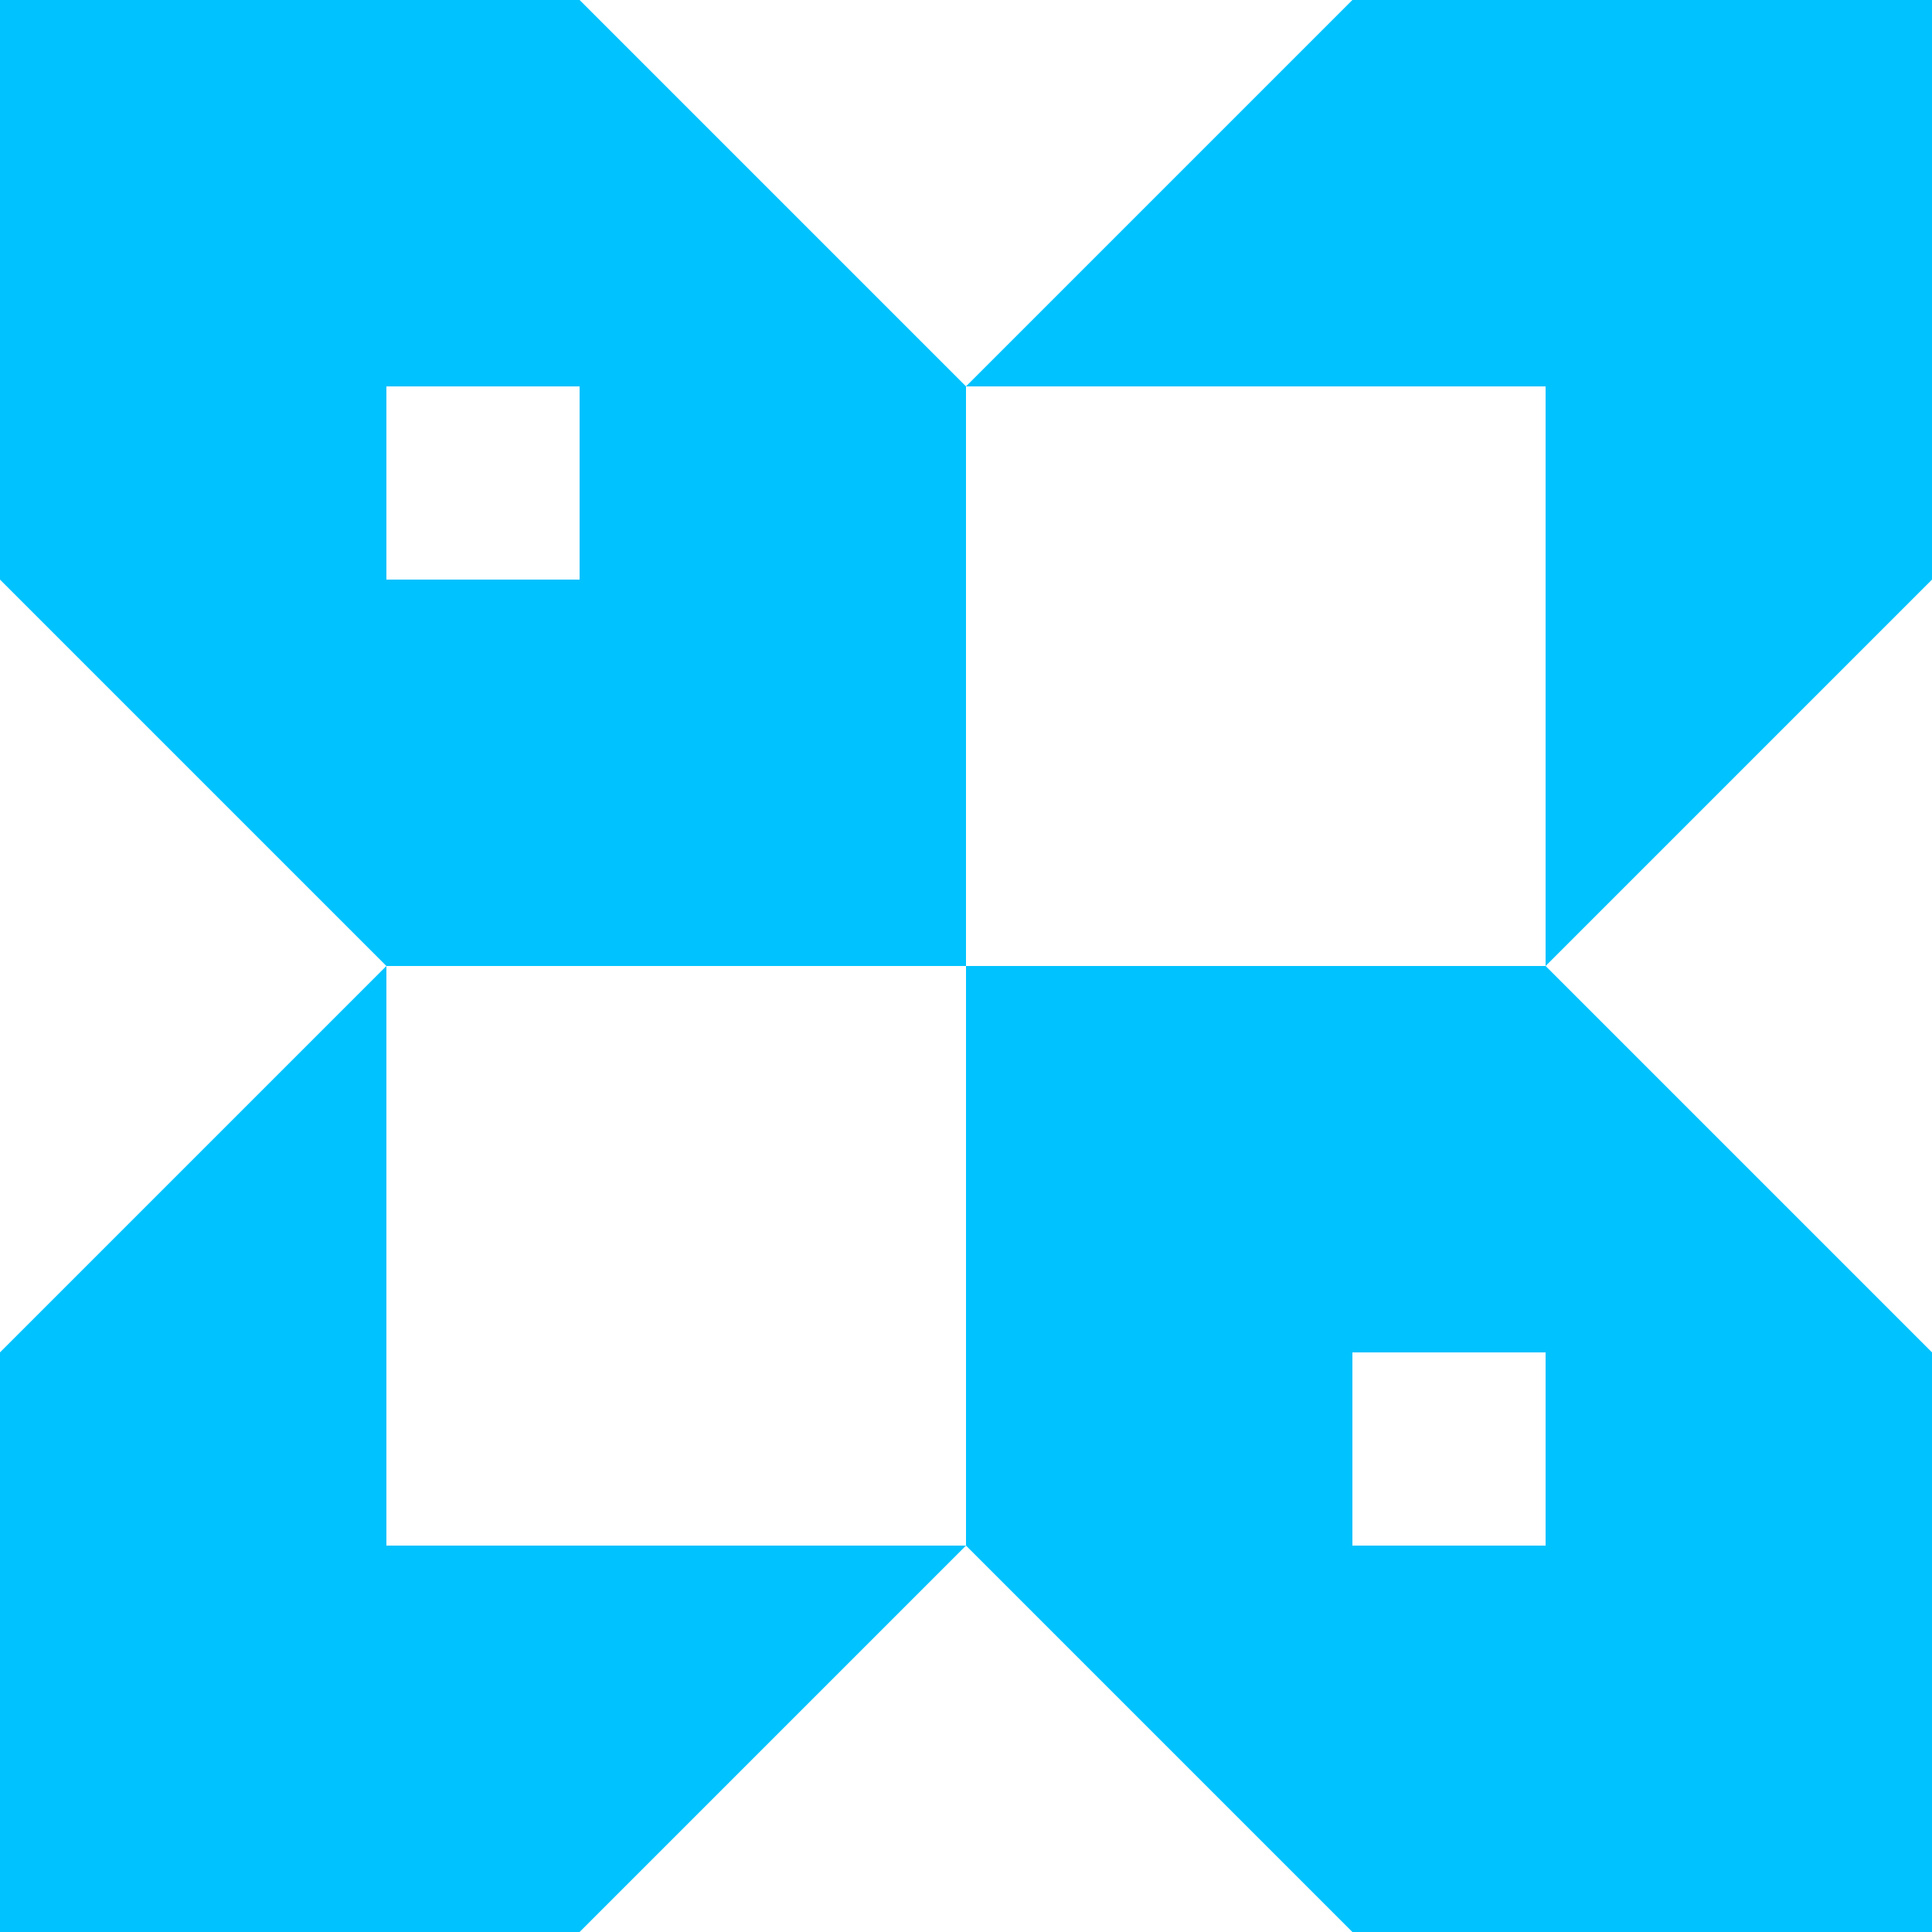
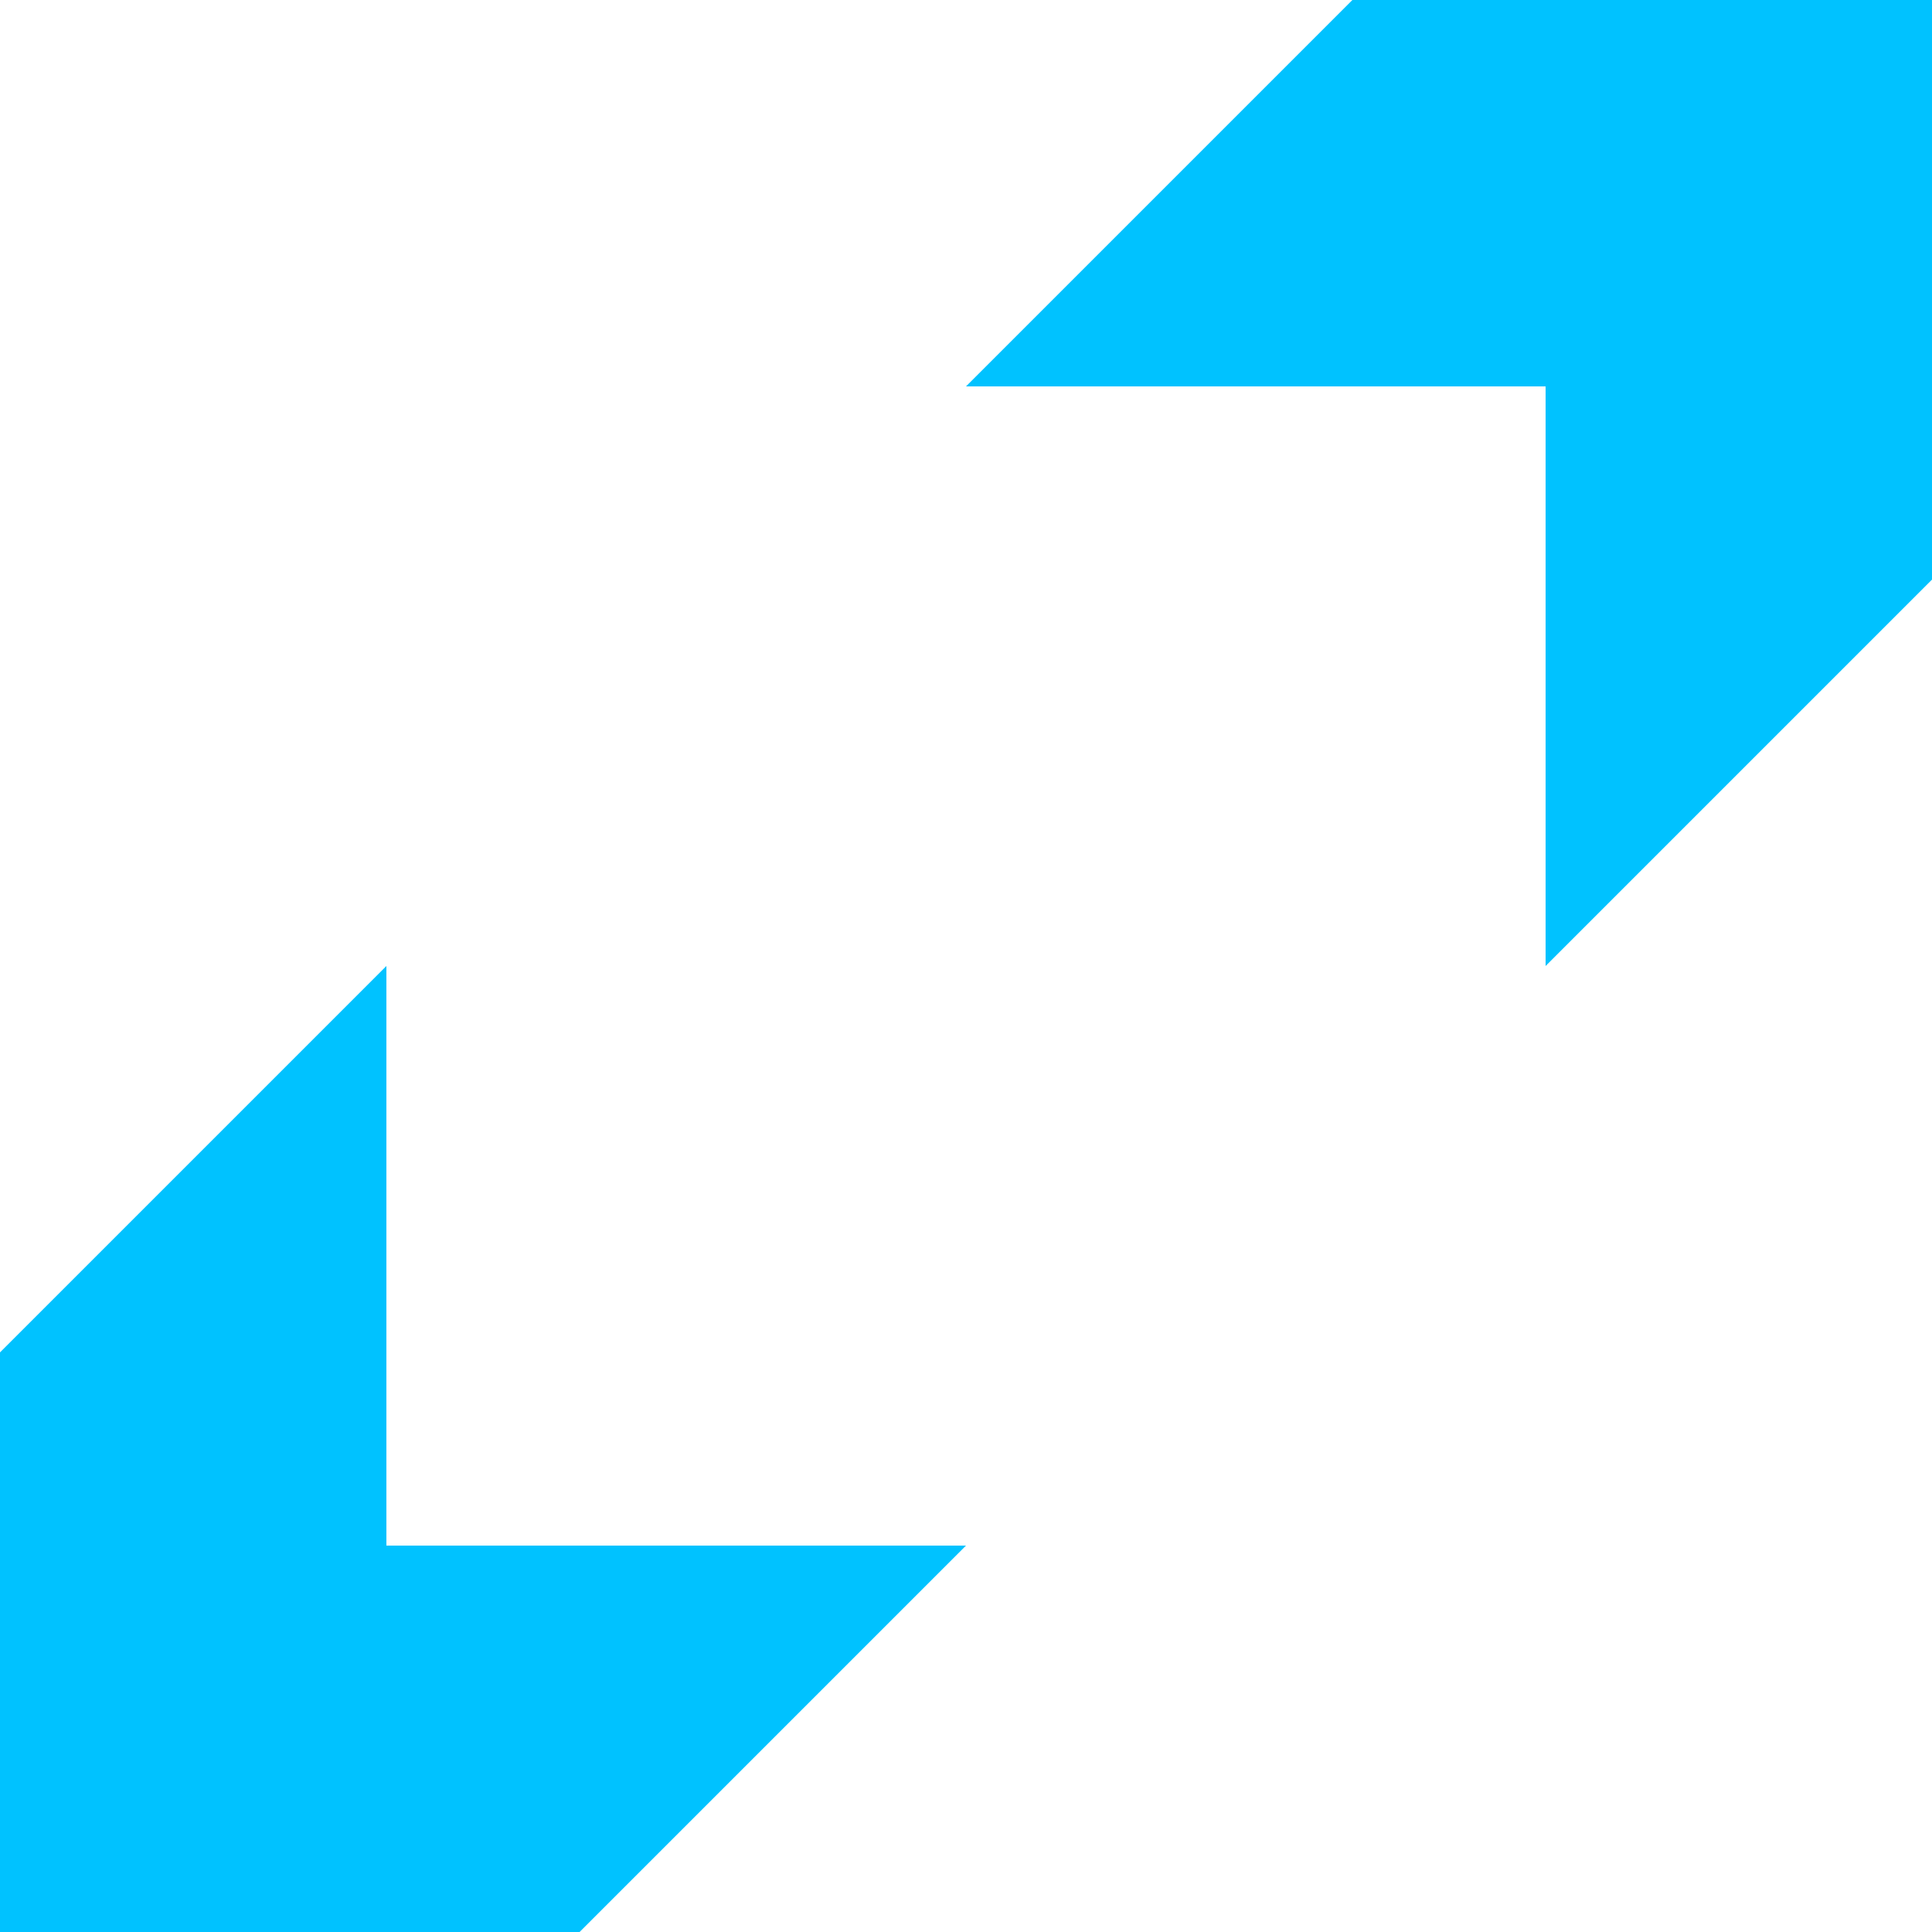
<svg xmlns="http://www.w3.org/2000/svg" width="26" height="26" viewBox="0 0 26 26" fill="none">
  <path d="M13 5.2L18.2 0H26V7.8L20.8 13V5.2H13Z" fill="#00C2FF" />
-   <path fill-rule="evenodd" clip-rule="evenodd" d="M13 13H20.8L26 18.2V26H18.2L13 20.8V13ZM18.2 20.8H20.8V18.2H18.2V20.8Z" fill="#00C2FF" />
-   <path fill-rule="evenodd" clip-rule="evenodd" d="M5.2 13L0 7.8V0H7.8L13 5.2V13H5.2ZM5.2 7.8H7.8V5.2H5.2V7.8Z" fill="#00C2FF" />
  <path d="M5.2 13L0 18.2V26H7.8L13 20.8H5.2V13Z" fill="#00C2FF" />
</svg>